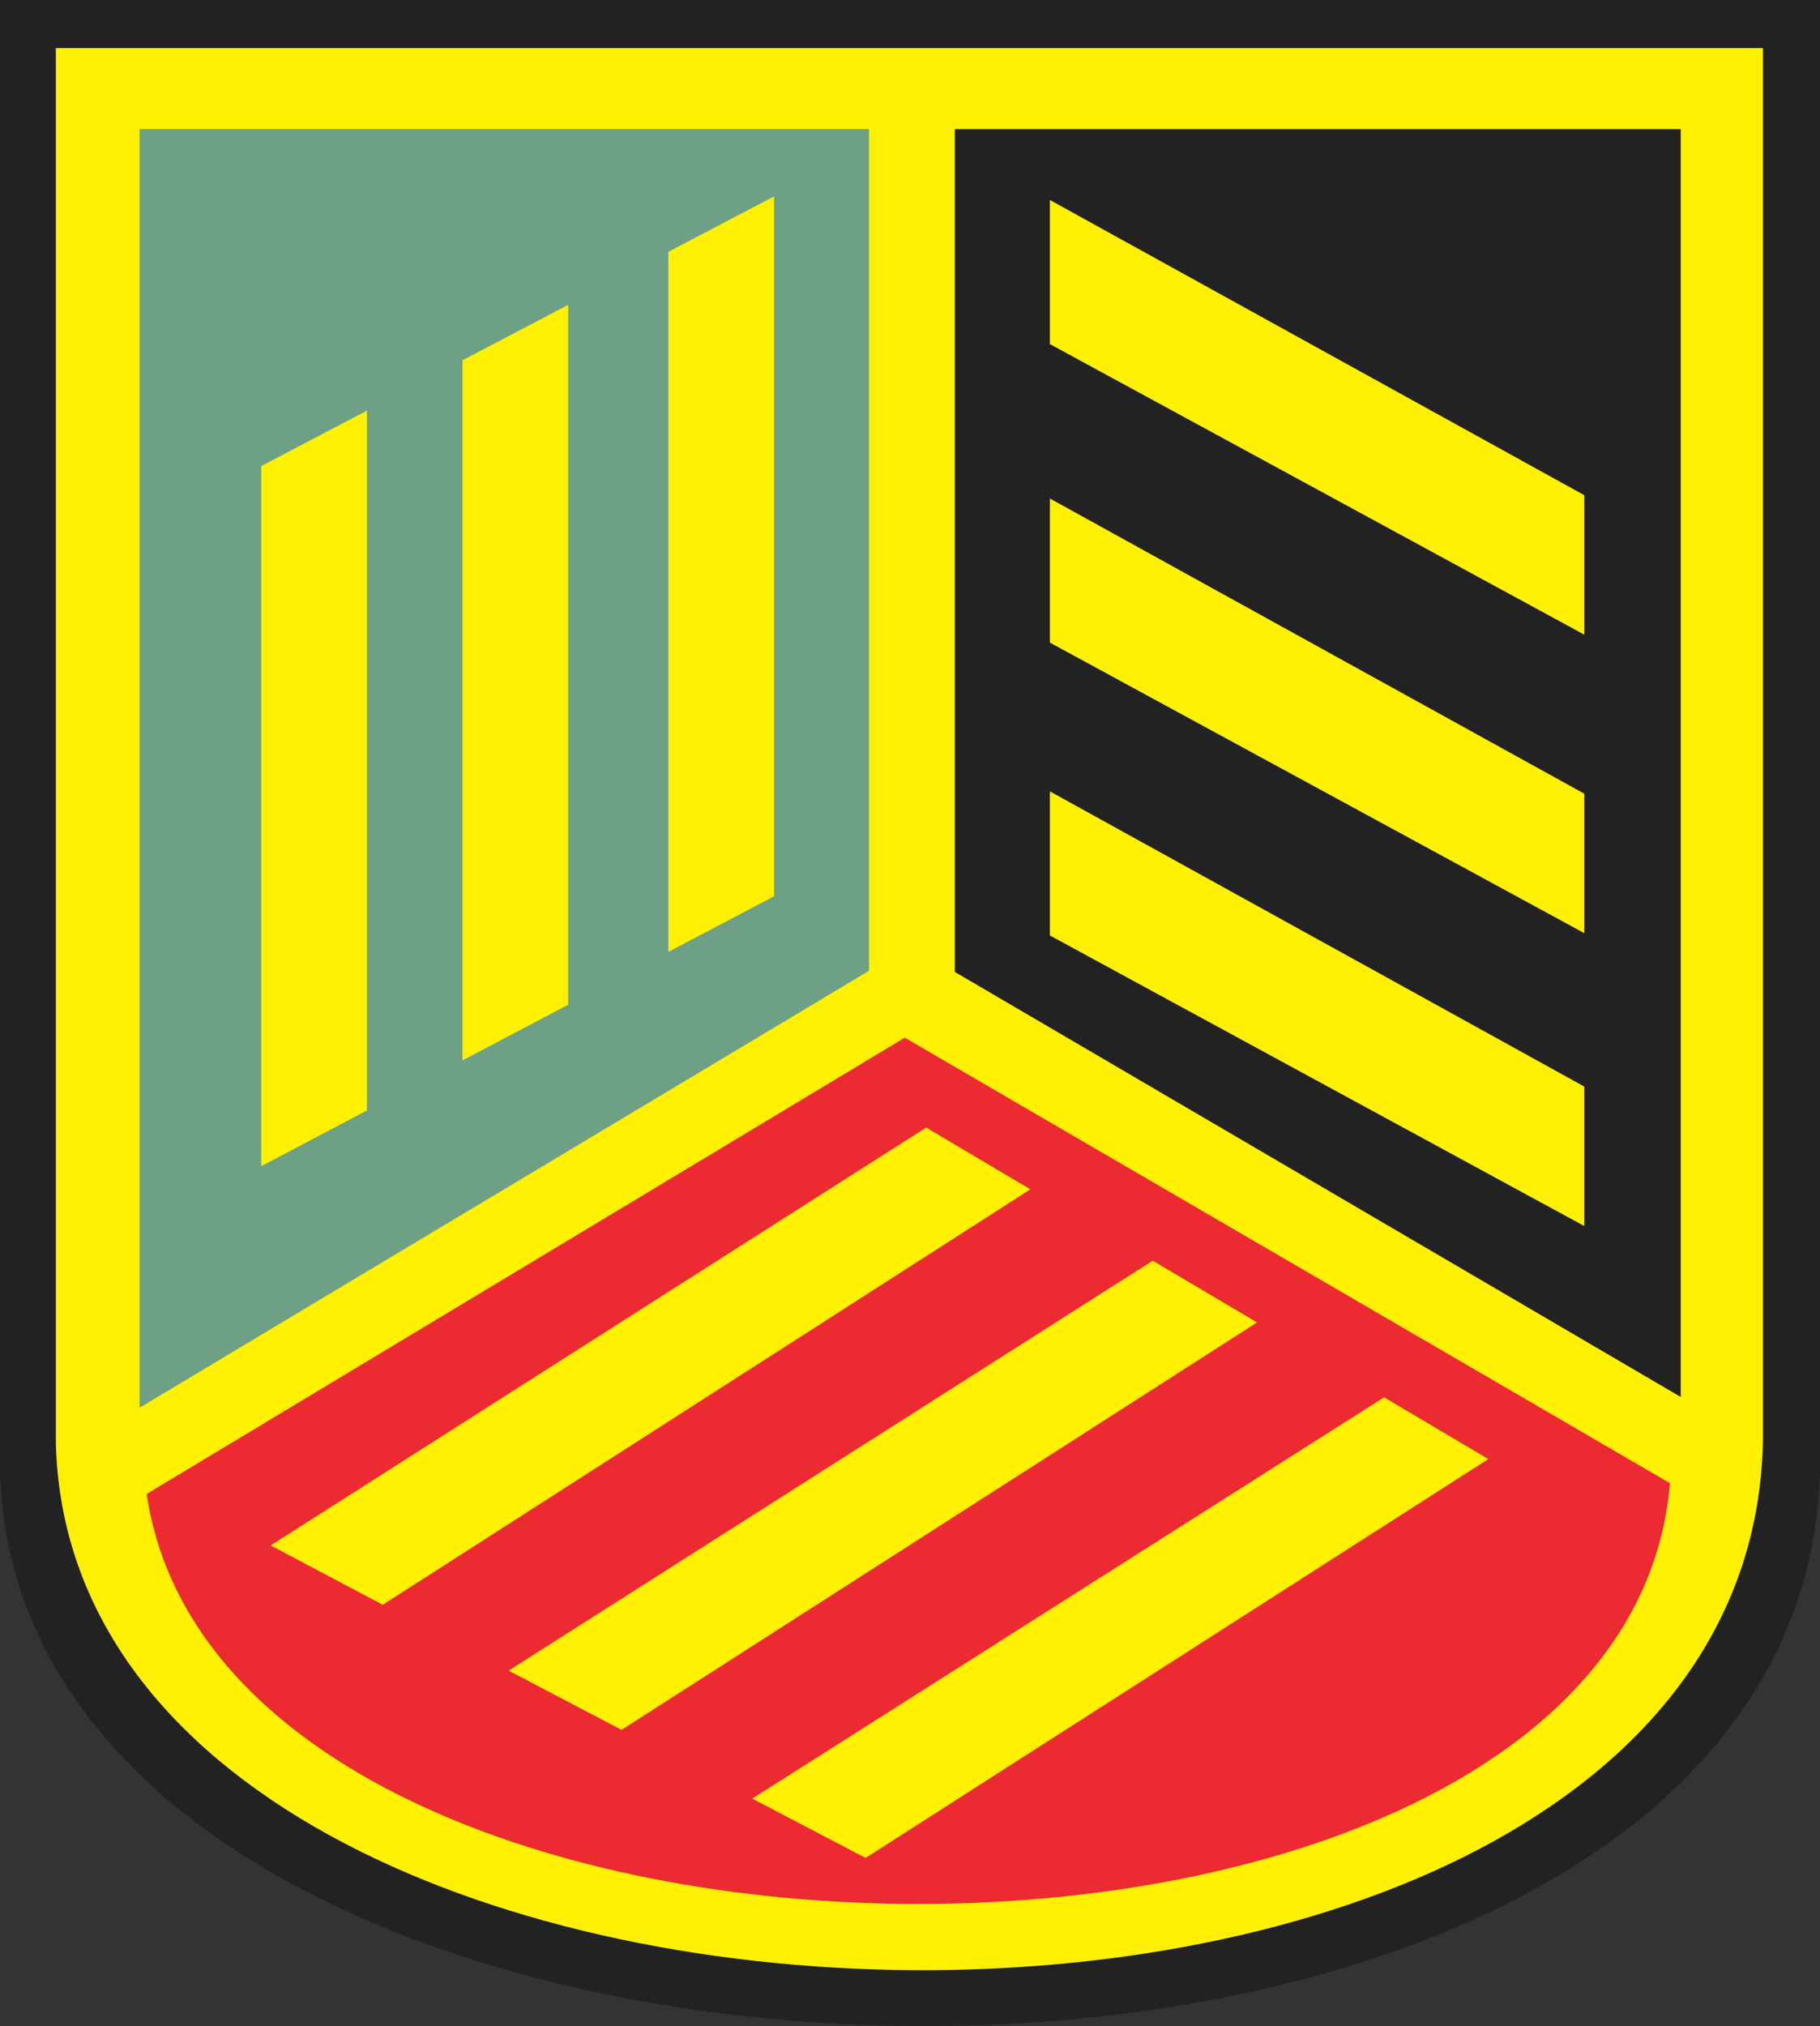
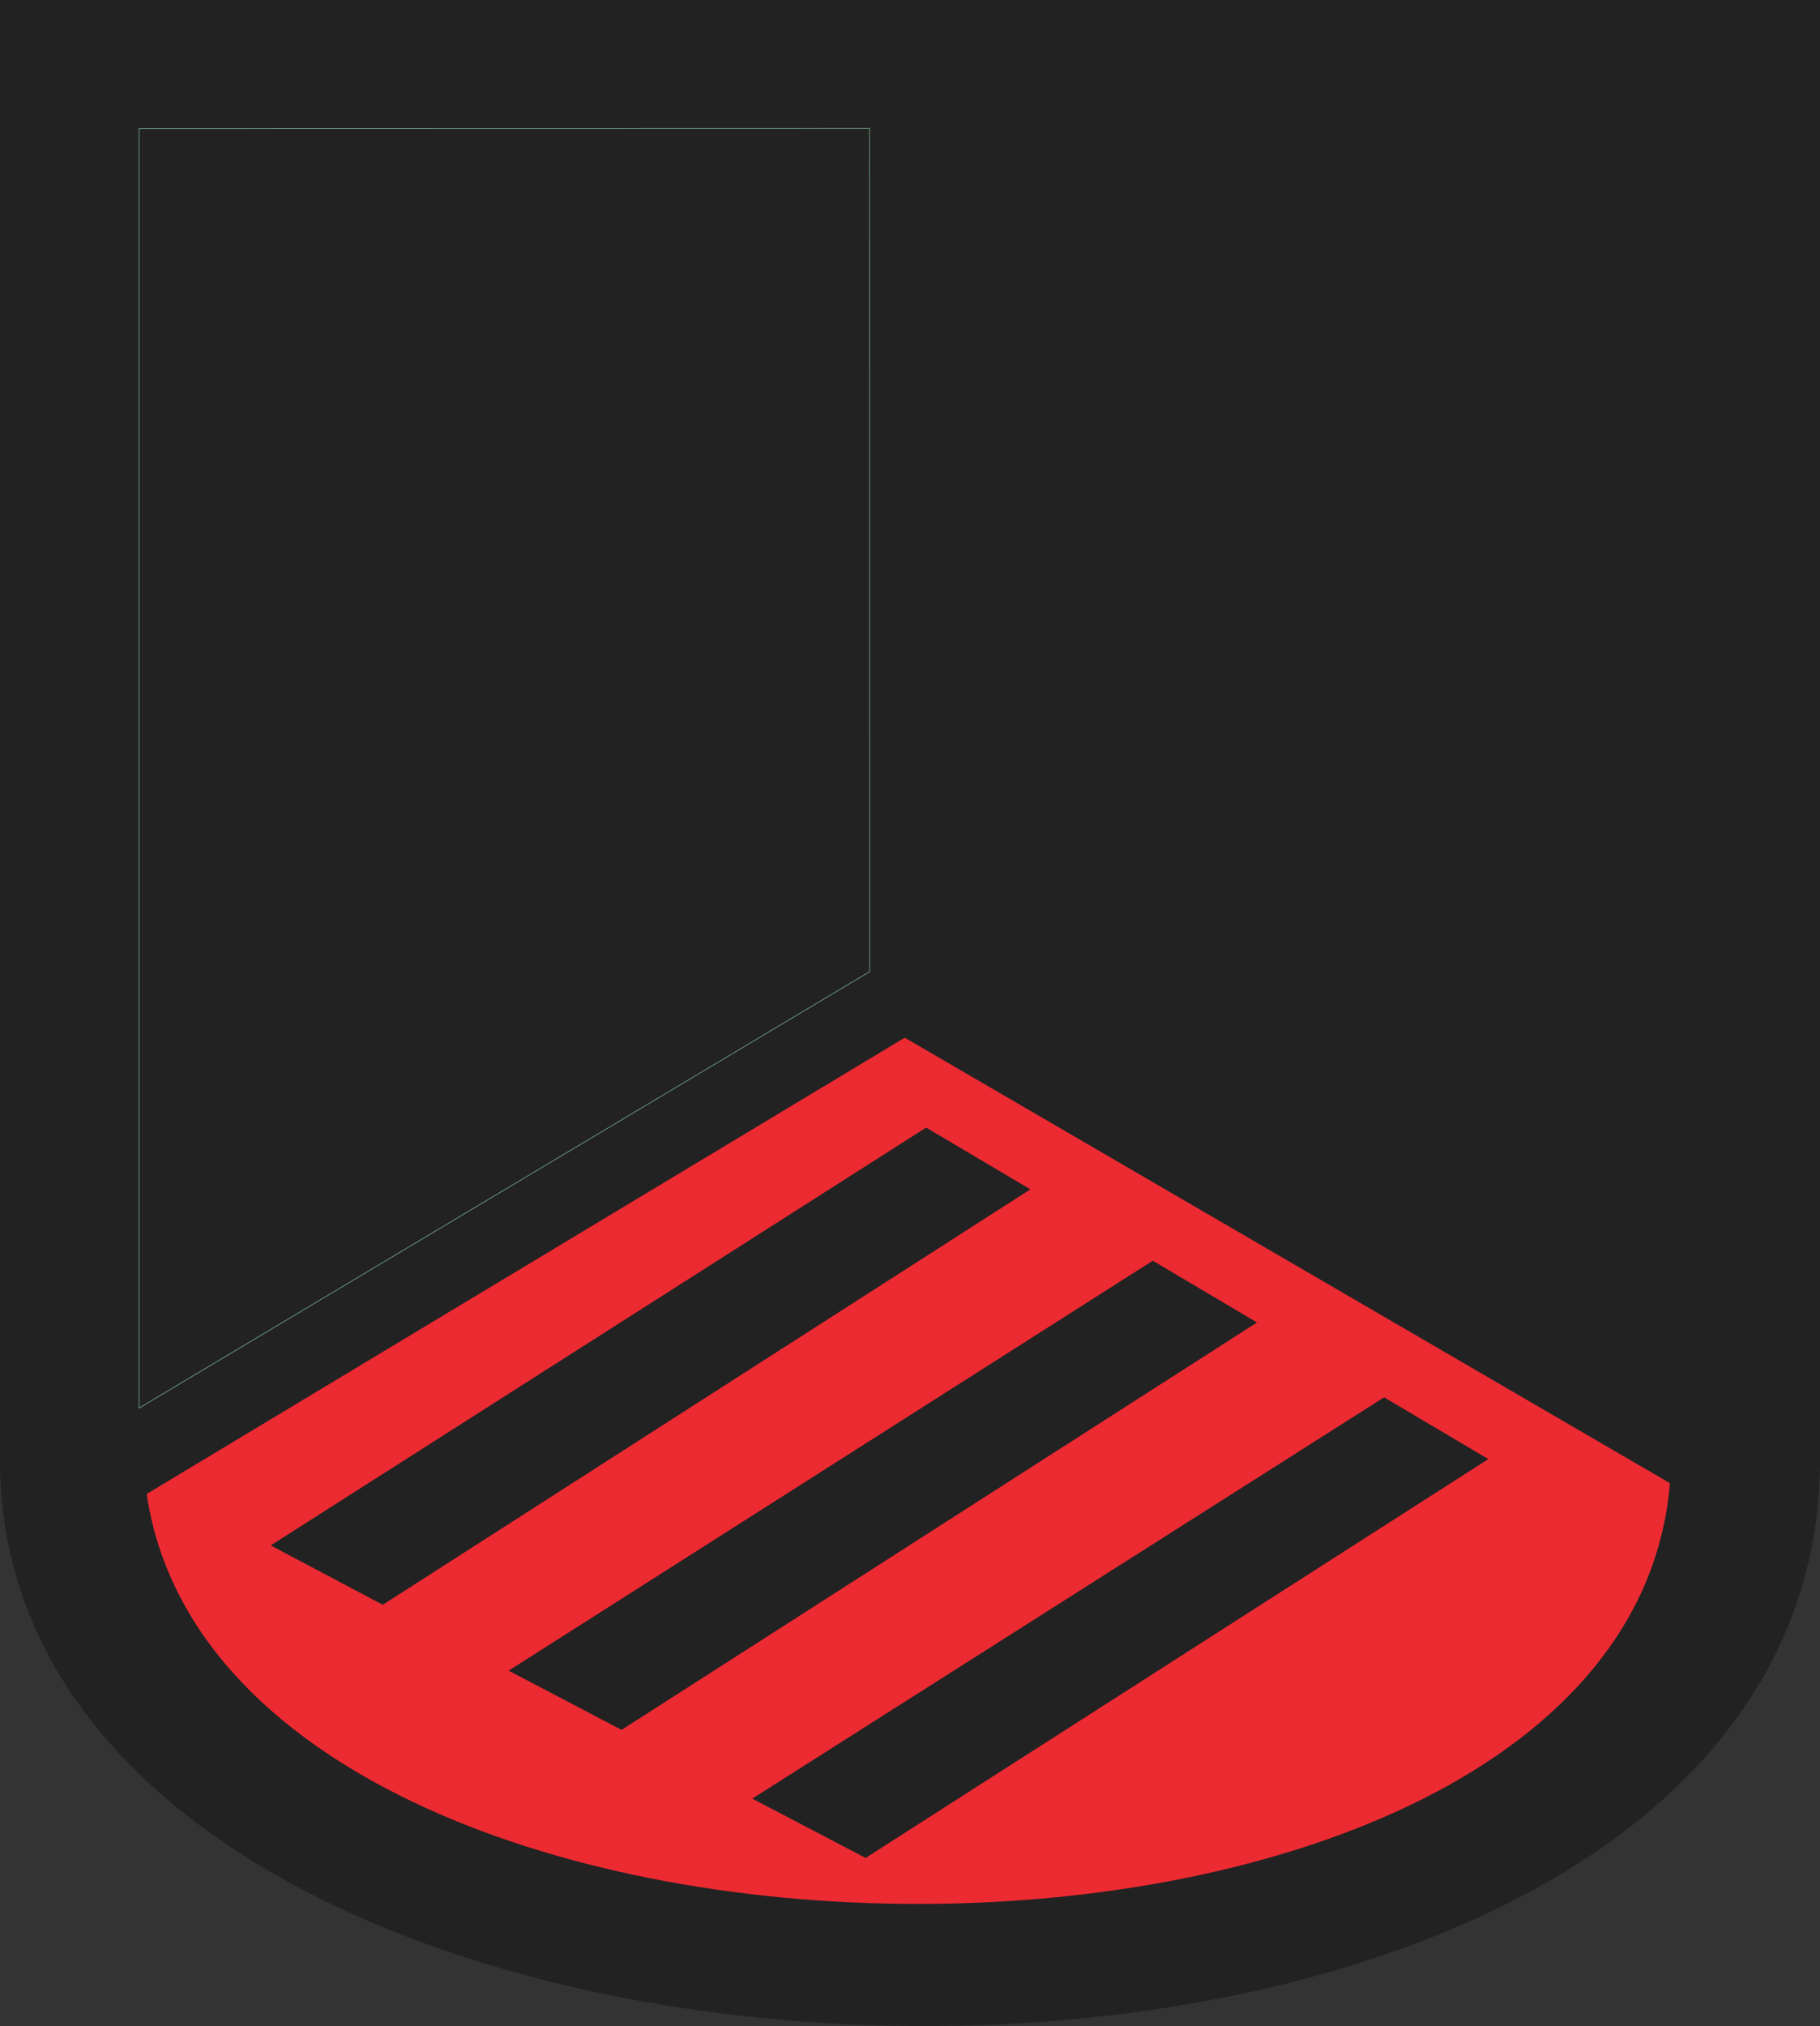
<svg width="544.687" height="606.149">
  <rect width="100%" height="100%" fill="#333333" stroke="none" />
  <defs>
    <marker id="ArrowEnd" viewBox="0 0 10 10" refX="0" refY="5" markerUnits="strokeWidth" markerWidth="4" markerHeight="3" orient="auto">
-       <path d="M 0 0 L 10 5 L 0 10 z" />
-     </marker>
+       </marker>
    <marker id="ArrowStart" viewBox="0 0 10 10" refX="10" refY="5" markerUnits="strokeWidth" markerWidth="4" markerHeight="3" orient="auto">
      <path d="M 10 0 L 0 5 L 10 10 z" />
    </marker>
  </defs>
  <g>
    <path style="stroke:none; fill-rule:evenodd; fill:#222222" d="M 0 0.004L 544.687 0.004L 544.687 438.726C 541.101 666.156 5.824 657.281 0 440.058L 0 0" />
-     <path style="stroke:none; fill-rule:evenodd; fill:#6ea085" d="M 41.629 38.472L 260.234 38.414L 260.293 290.687L 41.625 421.265L 41.625 38.468" />
    <path style="stroke:#6ea085; stroke-width:0.216; fill:none" d="M 41.629 38.472L 260.234 38.414L 260.293 290.687L 41.625 421.265L 41.625 38.468L 41.629 38.472z" />
-     <path style="stroke:none; fill-rule:evenodd; fill:#fff101" d="M 78.18 139.429L 109.812 122.859L 109.812 332.238L 78.18 348.886L 78.18 139.433L 78.18 139.429zM 138.418 107.781L 170.051 91.207L 170.051 300.586L 138.418 317.234L 138.418 107.781zM 200.035 75.332L 231.668 58.758L 231.668 268.136L 200.035 284.785L 200.035 75.332zM 314.207 59.832L 474.141 148.148L 474.141 189.871L 314.207 102.945L 314.207 59.832zM 314.207 149.136L 474.141 237.453L 474.141 279.175L 314.207 192.25L 314.207 149.136zM 314.207 236.758L 474.141 325.074L 474.141 366.797L 314.207 279.871L 314.207 236.758zM 16.715 14.375L 527.613 14.375L 527.613 430.597C 524.254 646.359 22.18 637.941 16.715 431.863L 16.715 14.375zM 285.758 38.632L 503 38.632L 503 417.933L 285.758 290.781L 285.758 38.632zM 41.762 38.605L 260.074 38.605L 260.074 290.425L 41.762 421.156L 41.762 38.601" />
    <path style="stroke:none; fill-rule:evenodd; fill:#ec2a32" d="M 43.898 446.961L 270.773 310.449C 347.109 354.879 423.449 399.308 499.789 443.738C 485.601 611.824 68.086 610.254 43.898 446.961zM 81.012 462.355L 277.18 337.343L 308.367 355.82L 114.558 480.109L 81.012 462.355zM 152.223 499.82L 345.008 377.172L 376.195 395.648L 186.027 517.535L 152.226 499.816L 152.223 499.82zM 225.137 538.105L 414.238 418.047L 445.422 436.523L 259.062 555.847L 225.137 538.105" />
  </g>
</svg>